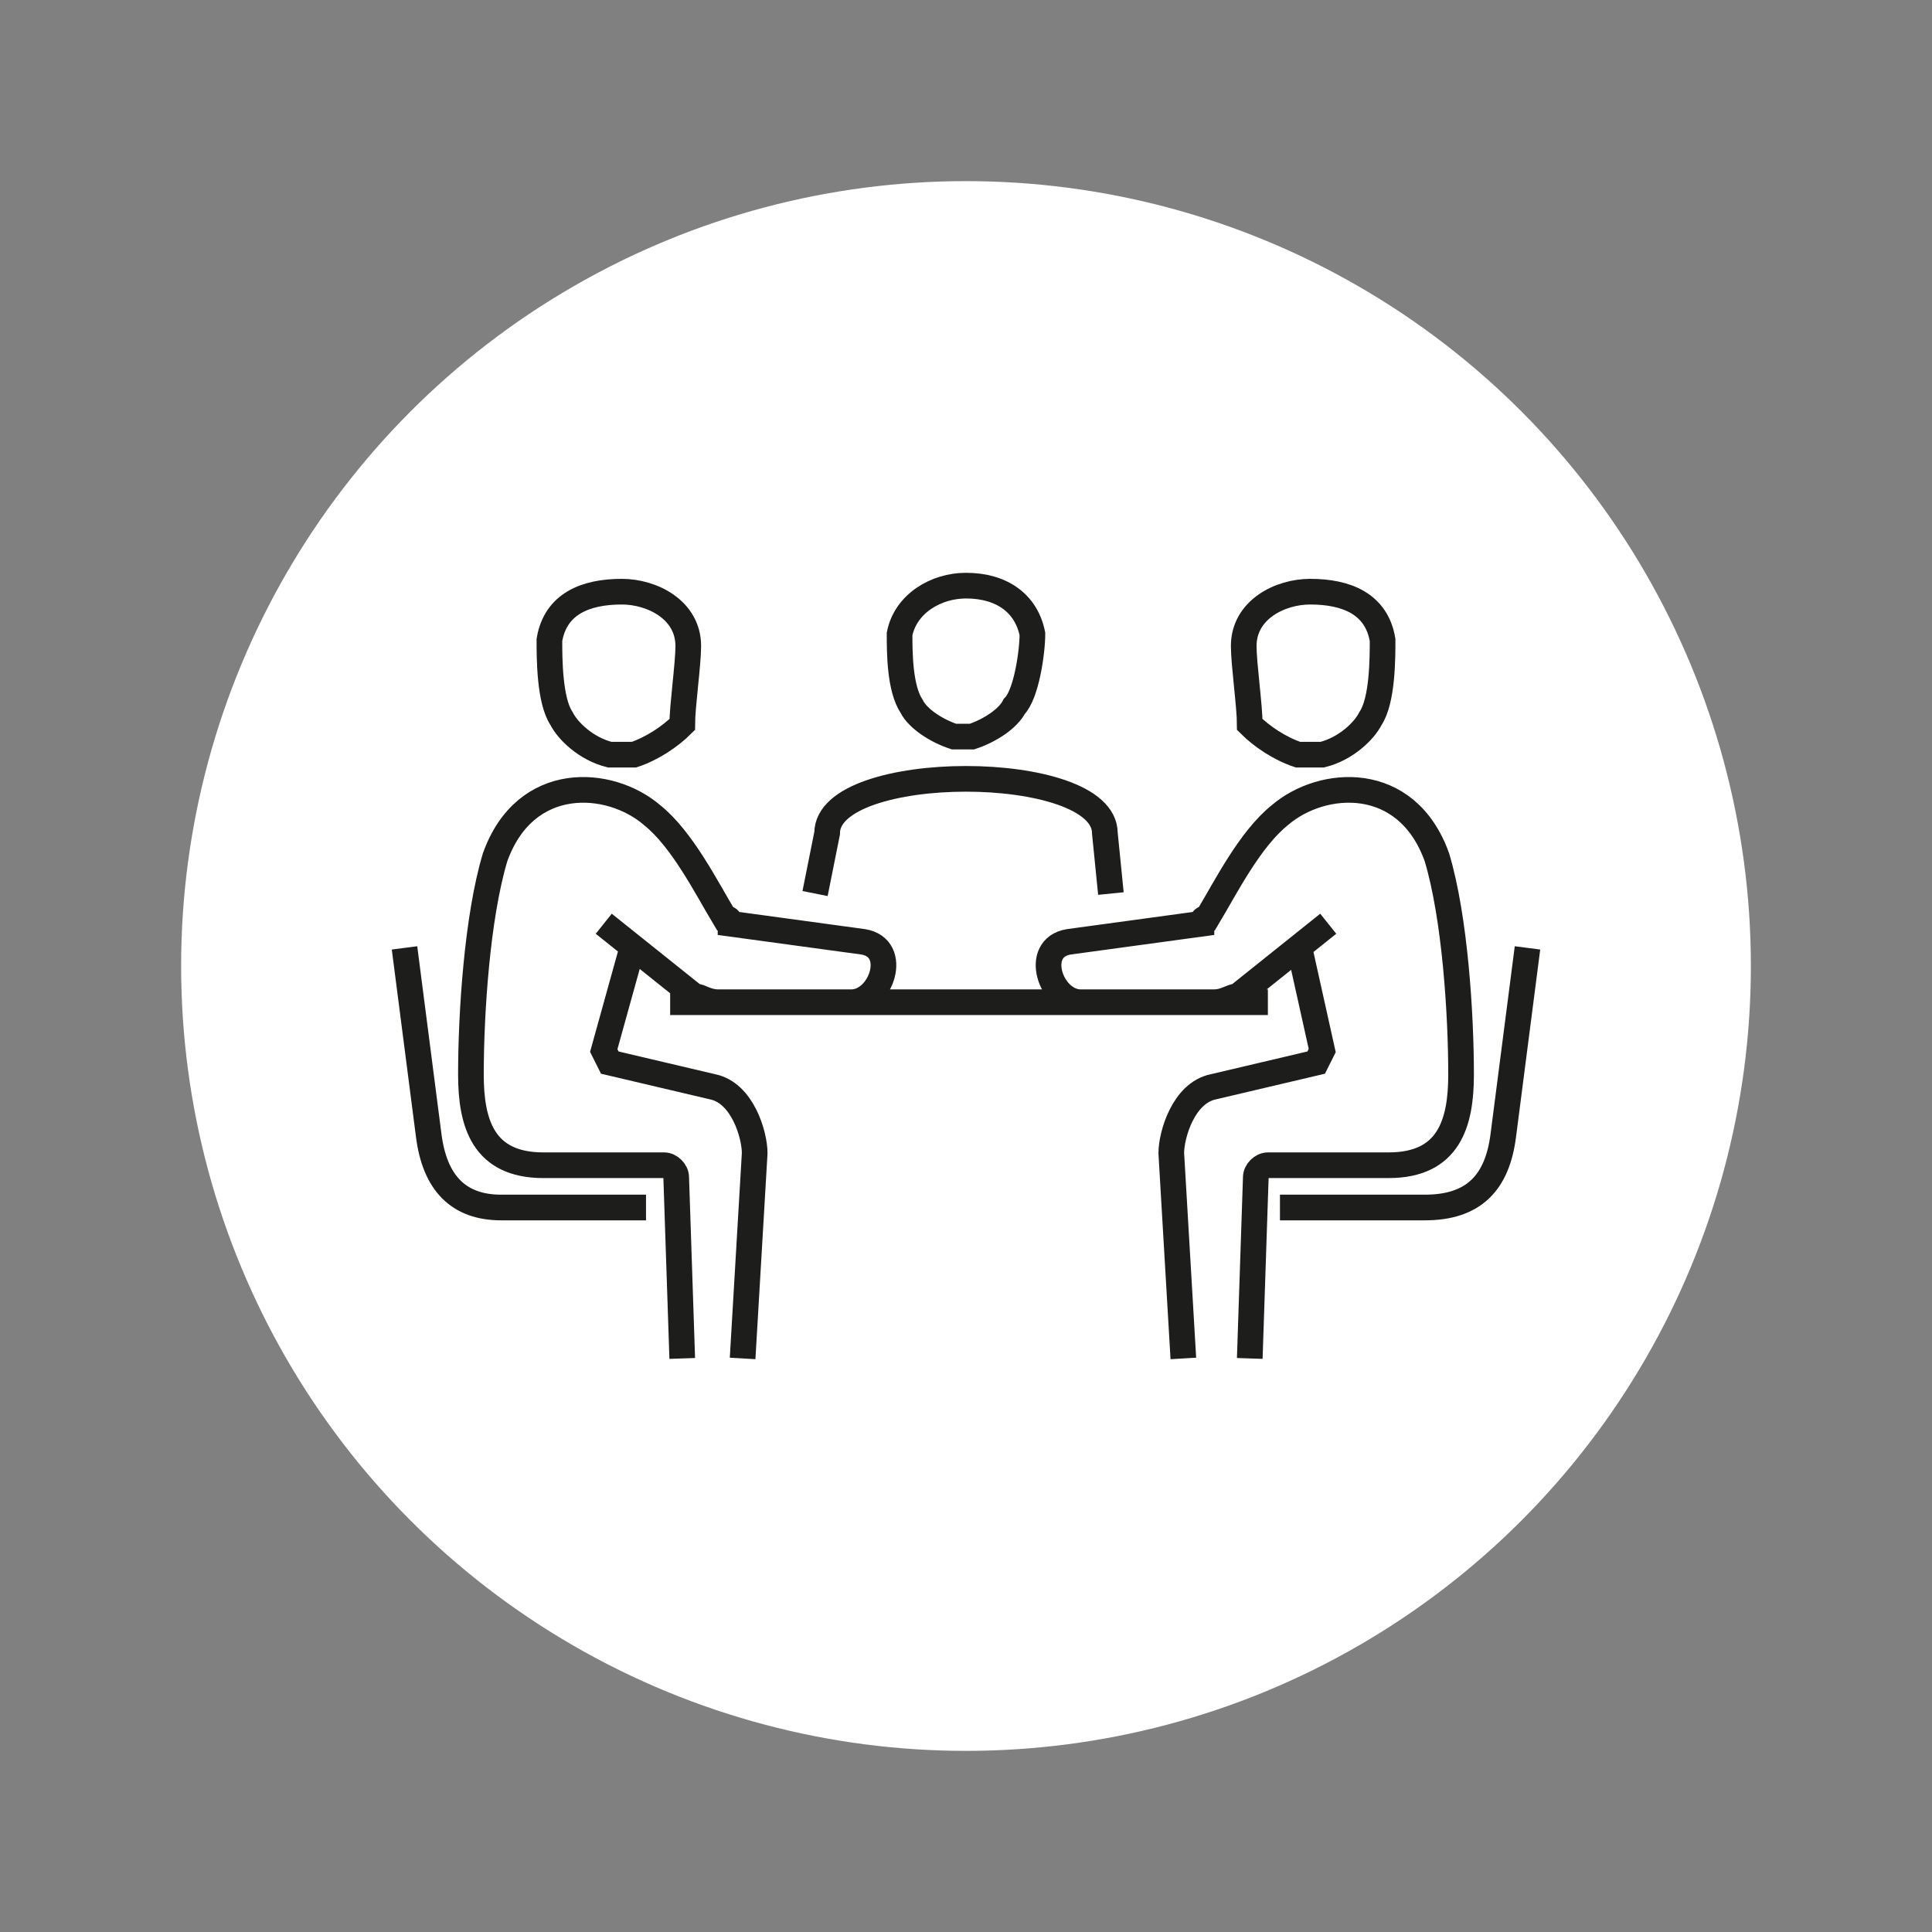
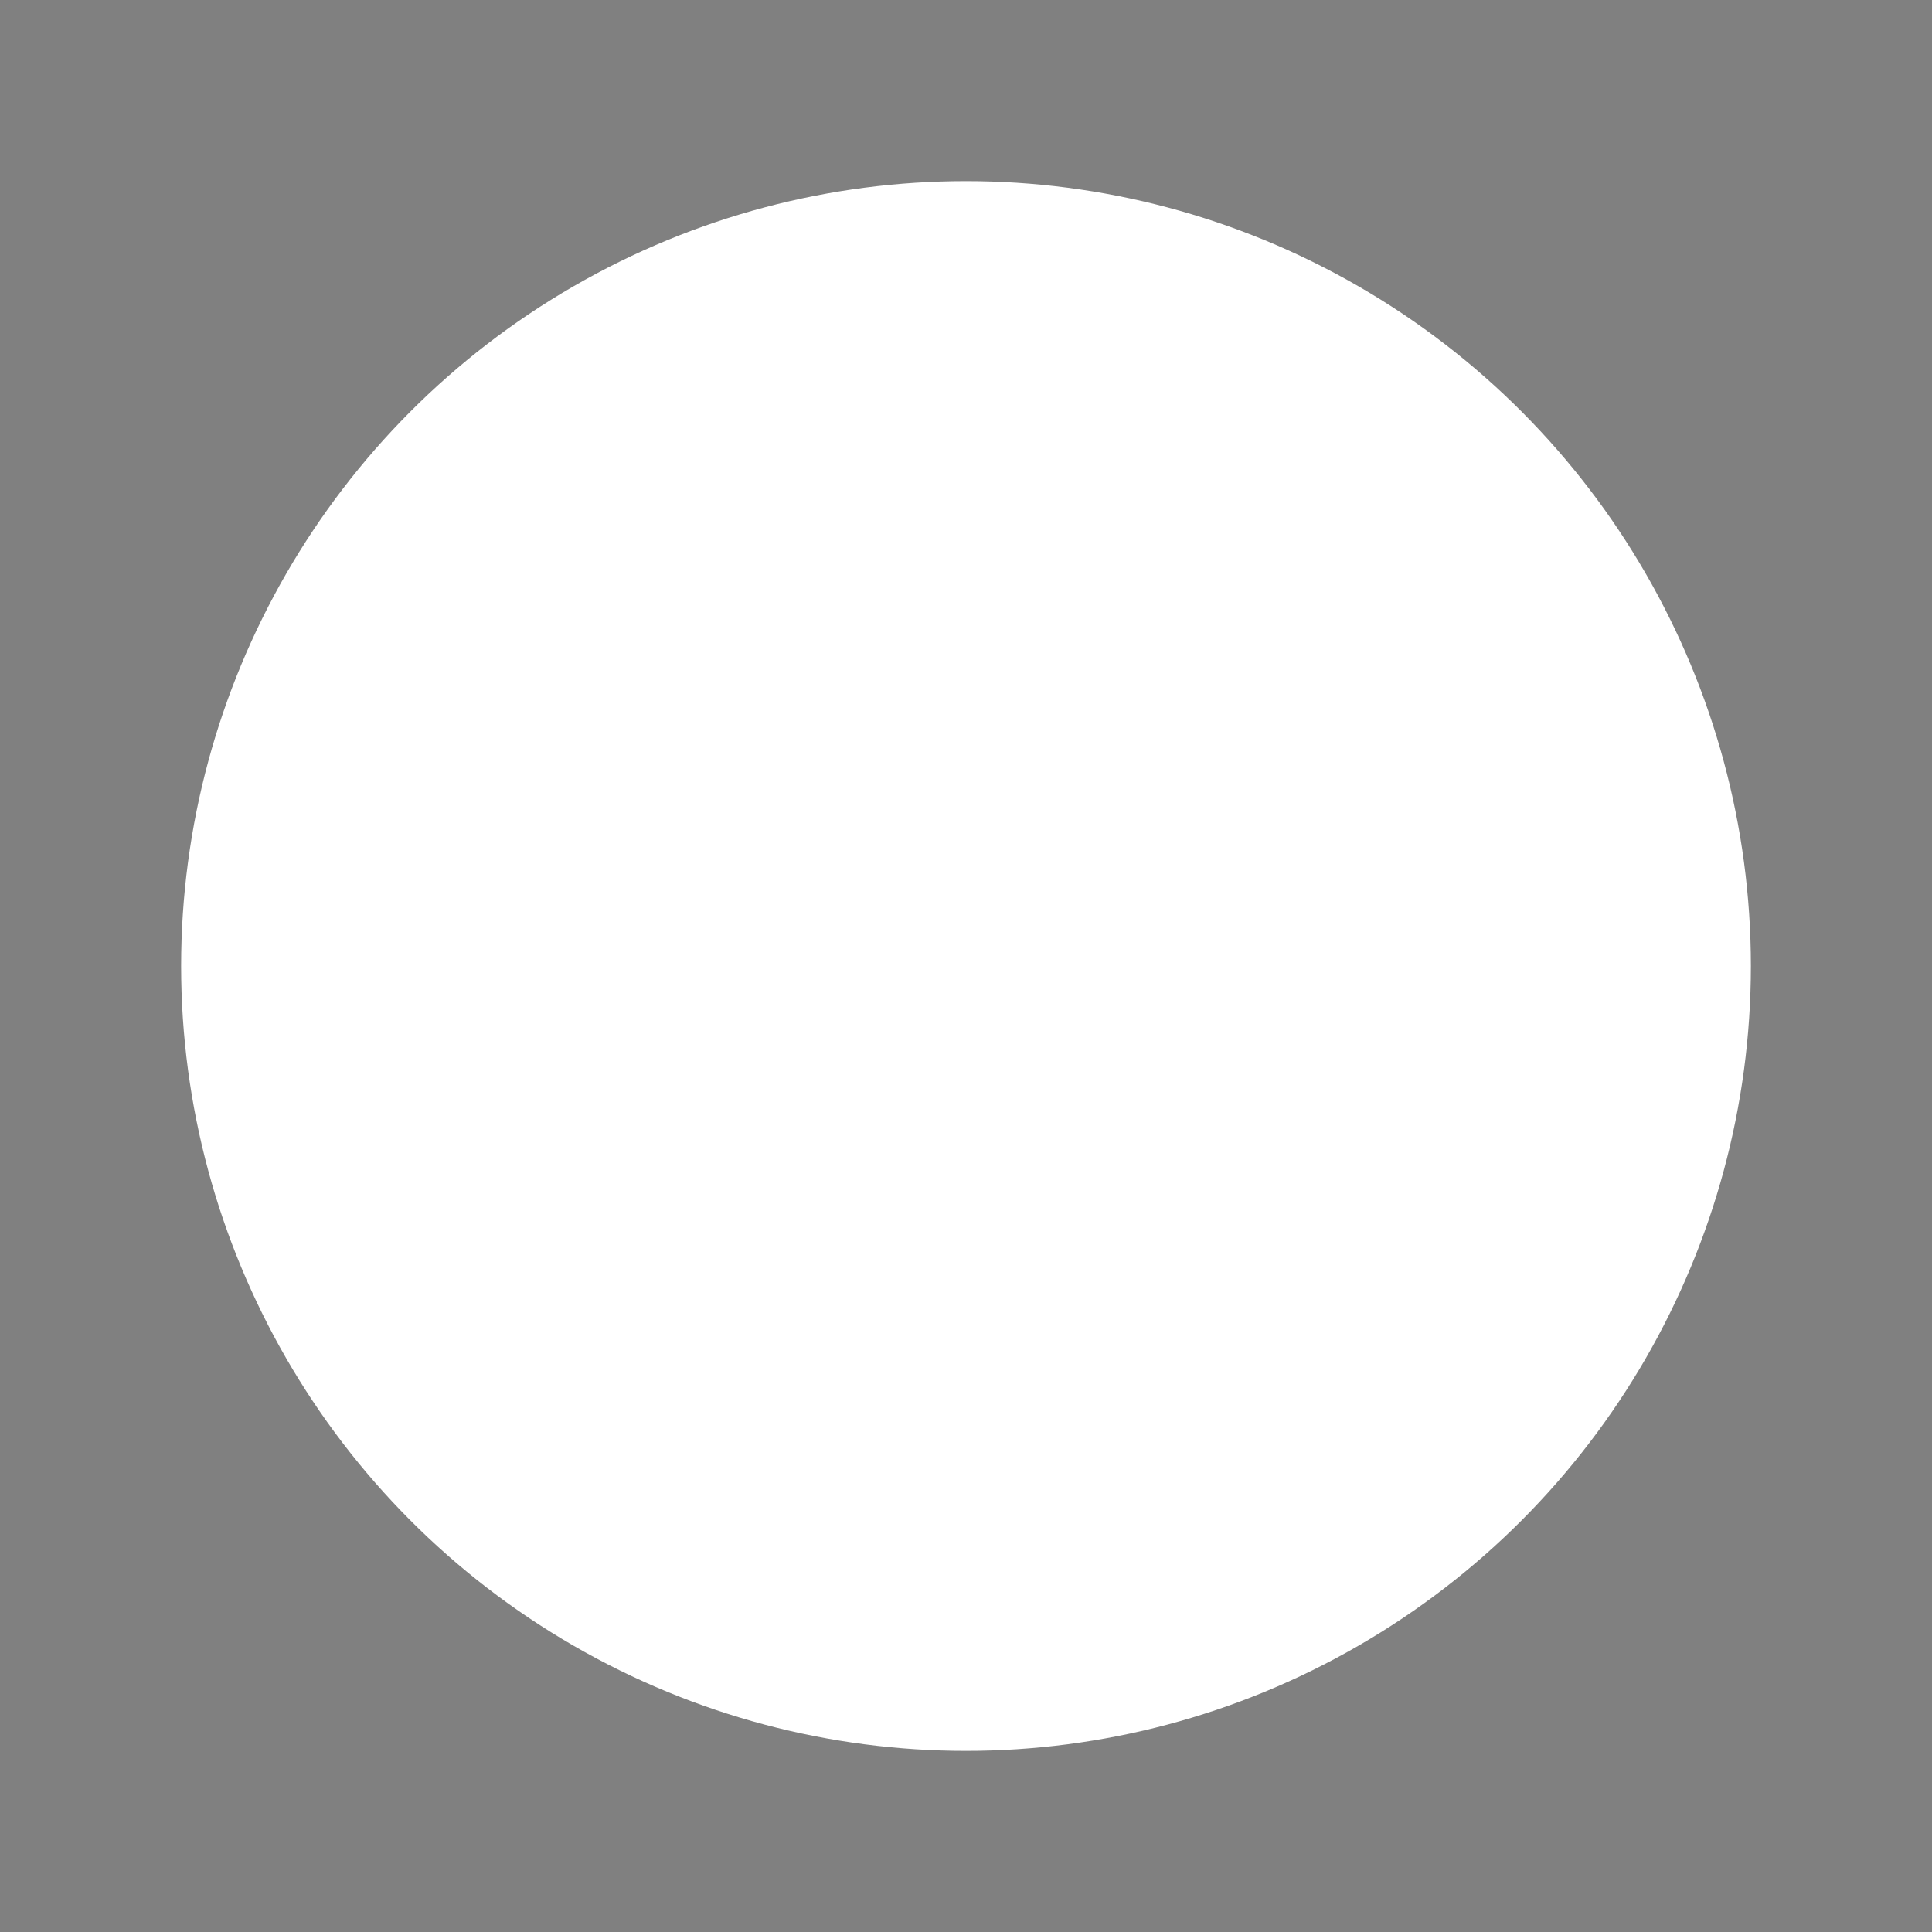
<svg xmlns="http://www.w3.org/2000/svg" version="1.1" id="Layer_1" x="0px" y="0px" viewBox="0 0 32 32" style="enable-background:new 0 0 32 32;" xml:space="preserve">
  <rect x="0" y="0" width="32" height="32" fill="#808080" stroke="none" />
  <style type="text/css">
	.st0{fill:#FFFFFF;}
	.st1{fill:none;stroke:#1D1D1B;stroke-width:0.425;stroke-miterlimit:22.926;}
</style>
  <g>
    <circle class="st0" cx="16" cy="16" r="13" />
  </g>
-   <path class="st1" d="M21,16.6h-9.9 M25.3,15.7l-0.4,3.1c-0.1,0.8-0.5,1.2-1.3,1.2l-2.4,0 M20.6,10.7c0-0.6,0.6-0.9,1.1-0.9  c0.6,0,1.1,0.2,1.2,0.8c0,0.3,0,1-0.2,1.3c-0.1,0.2-0.4,0.5-0.8,0.6c-0.2,0-0.2,0-0.4,0c-0.3-0.1-0.6-0.3-0.8-0.5  C20.7,11.7,20.6,11,20.6,10.7z M20.7,22.5l0.1-3c0-0.1,0.1-0.2,0.2-0.2h2c1,0,1.2-0.7,1.2-1.5c0-1-0.1-2.6-0.4-3.6  c-0.5-1.4-1.9-1.3-2.6-0.7c-0.5,0.4-0.9,1.2-1.2,1.7c0,0-0.1,0-0.1,0.1l-2.2,0.3c-0.6,0.1-0.3,1,0.2,1l2.2,0c0.2,0,0.3-0.1,0.4-0.1  l1.5-1.2 M21.5,15.6l0.4,1.8l-0.1,0.2L20.1,18c-0.5,0.1-0.7,0.8-0.7,1.1l0.2,3.4 M6.7,15.7l0.4,3.1C7.2,19.6,7.6,20,8.3,20l2.4,0   M11.4,10.7c0-0.6-0.6-0.9-1.1-0.9c-0.6,0-1.1,0.2-1.2,0.8c0,0.3,0,1,0.2,1.3c0.1,0.2,0.4,0.5,0.8,0.6c0.2,0,0.2,0,0.4,0  c0.3-0.1,0.6-0.3,0.8-0.5C11.3,11.7,11.4,11,11.4,10.7z M11.3,22.5l-0.1-3c0-0.1-0.1-0.2-0.2-0.2h-2c-1,0-1.2-0.7-1.2-1.5  c0-1,0.1-2.6,0.4-3.6c0.5-1.4,1.9-1.3,2.6-0.7c0.5,0.4,0.9,1.2,1.2,1.7c0,0,0.1,0,0.1,0.1l2.2,0.3c0.6,0.1,0.3,1-0.2,1l-2.2,0  c-0.2,0-0.3-0.1-0.4-0.1l-1.5-1.2 M10.5,15.6L10,17.4l0.1,0.2l1.7,0.4c0.5,0.1,0.7,0.8,0.7,1.1l-0.2,3.4 M17.1,10.5  C17,10,16.6,9.7,16,9.7c-0.5,0-1,0.3-1.1,0.8c0,0.3,0,0.9,0.2,1.2c0.1,0.2,0.4,0.4,0.7,0.5c0.2,0,0.2,0,0.3,0  c0.3-0.1,0.6-0.3,0.7-0.5C17,11.5,17.1,10.8,17.1,10.5z M13.5,14.8l0.2-1c0-1.2,4.6-1.2,4.6,0l0.1,1" />
</svg>